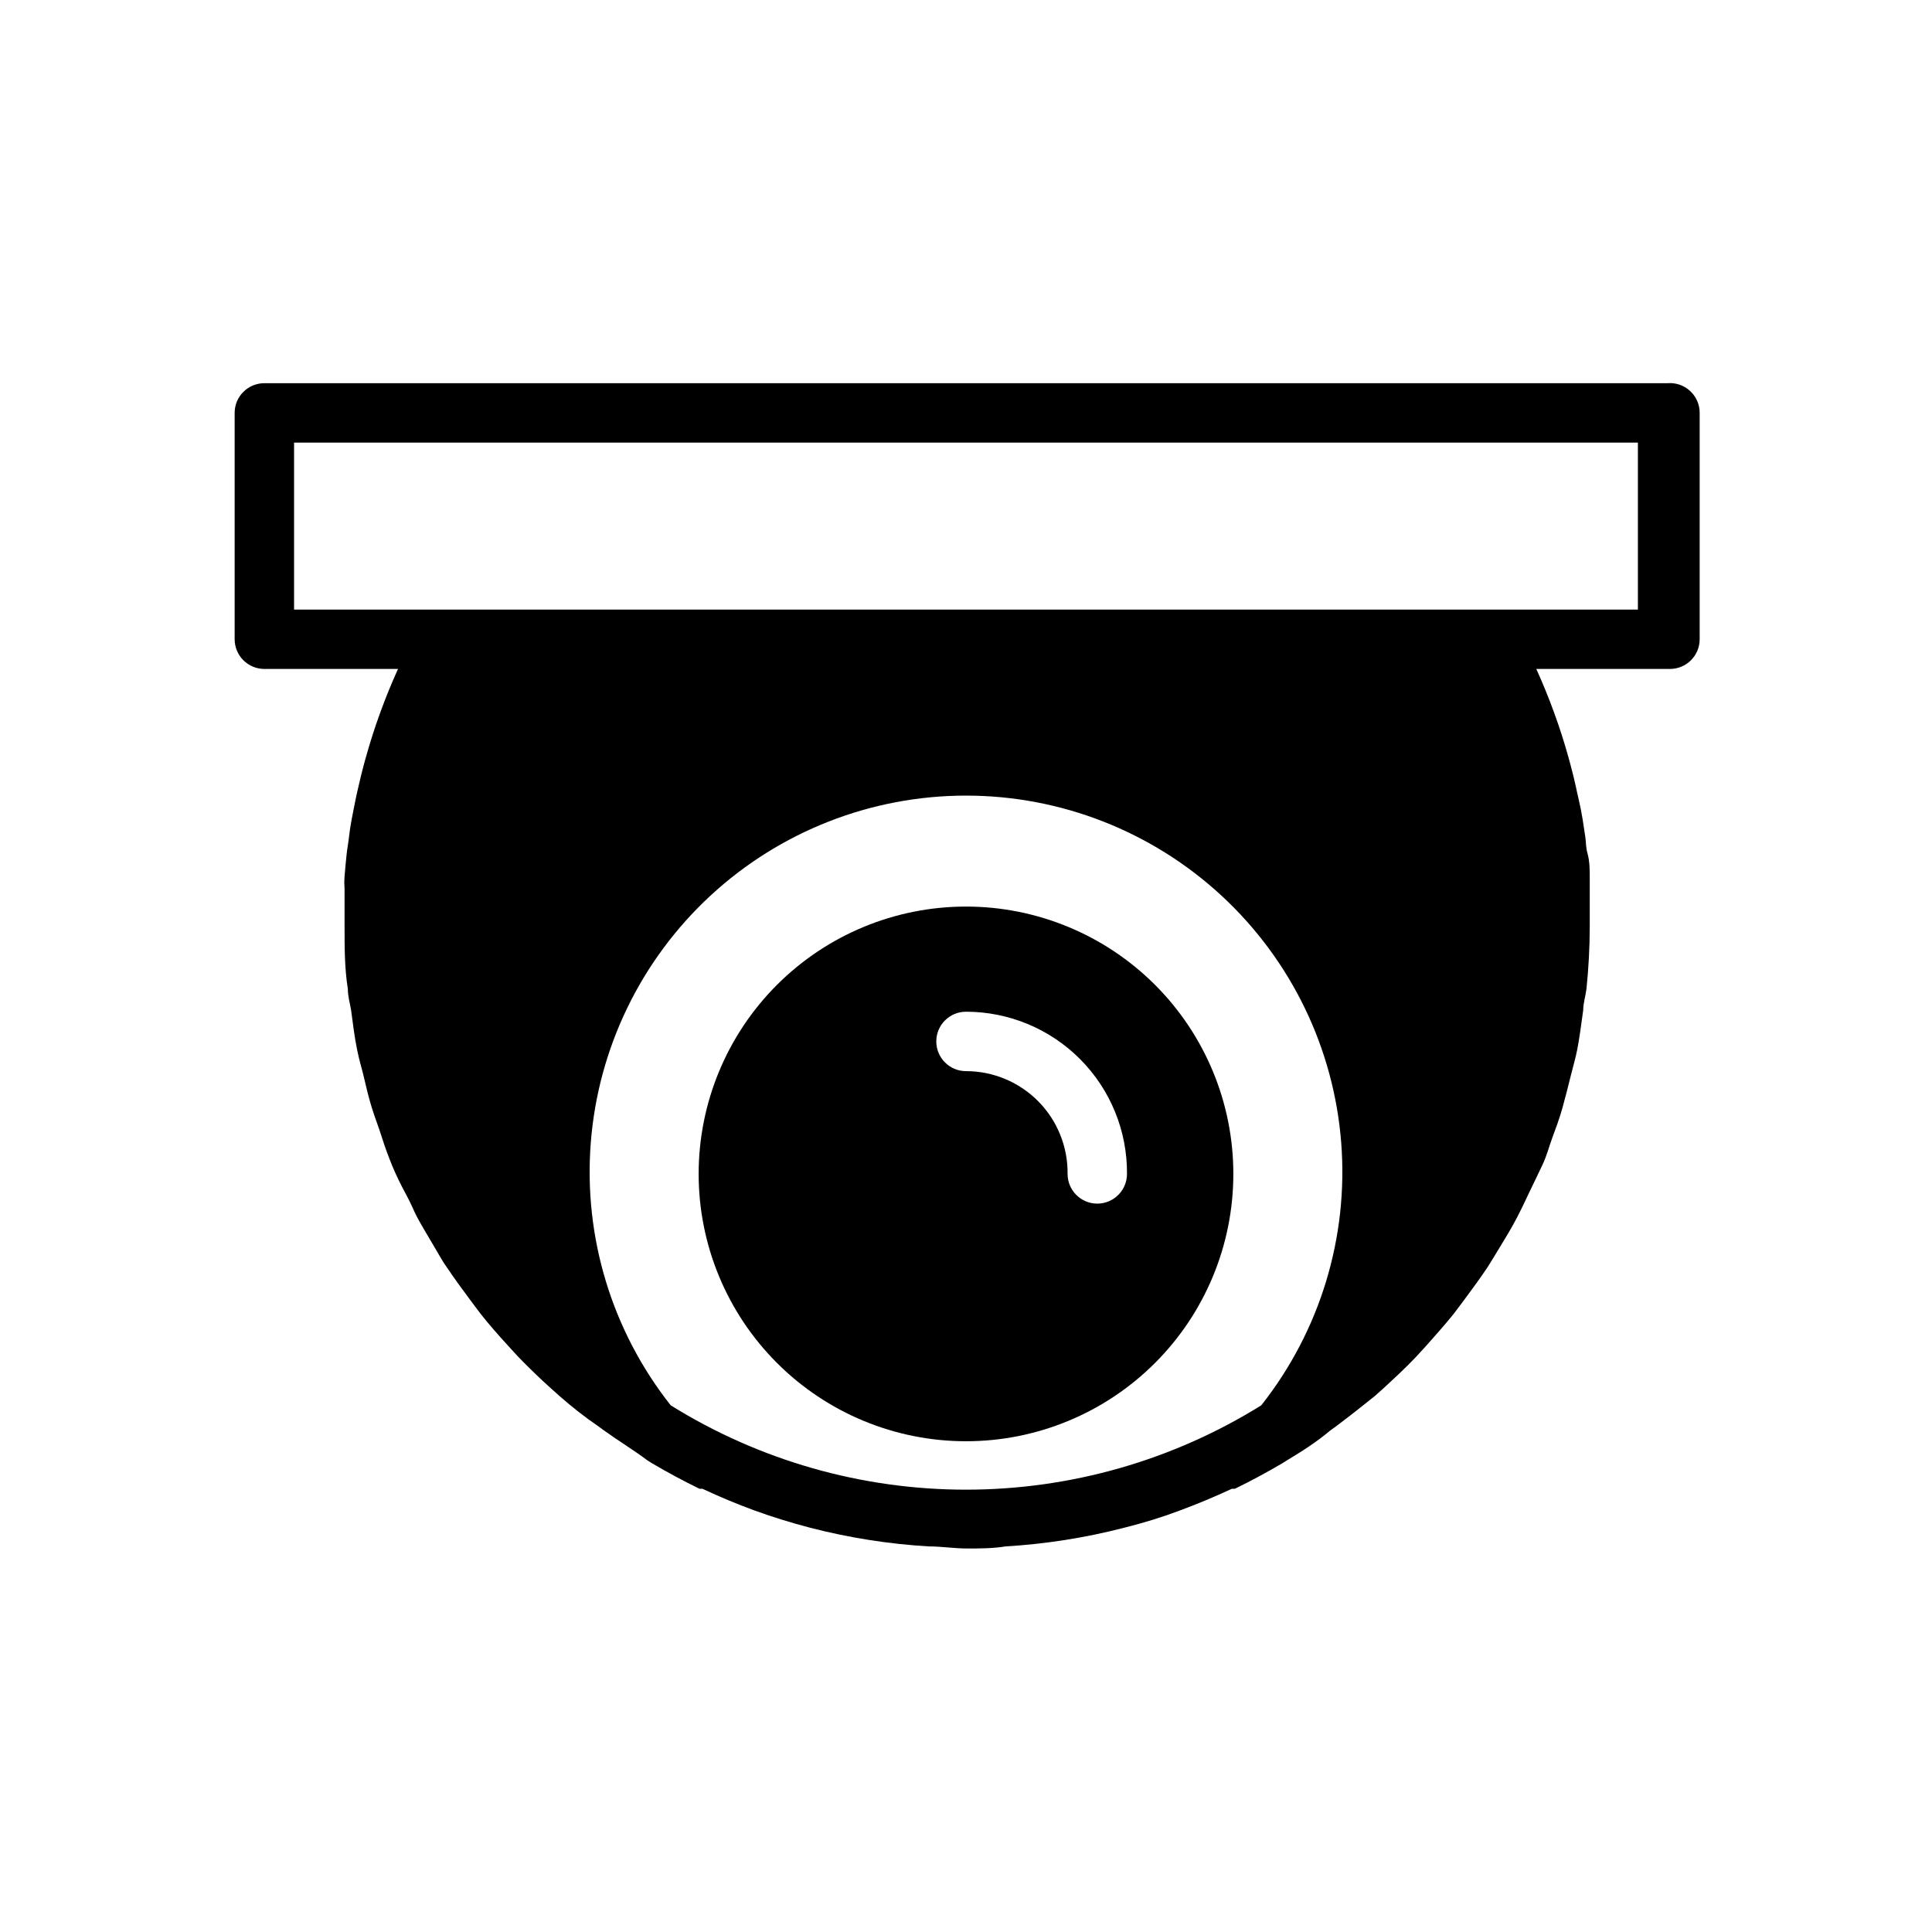
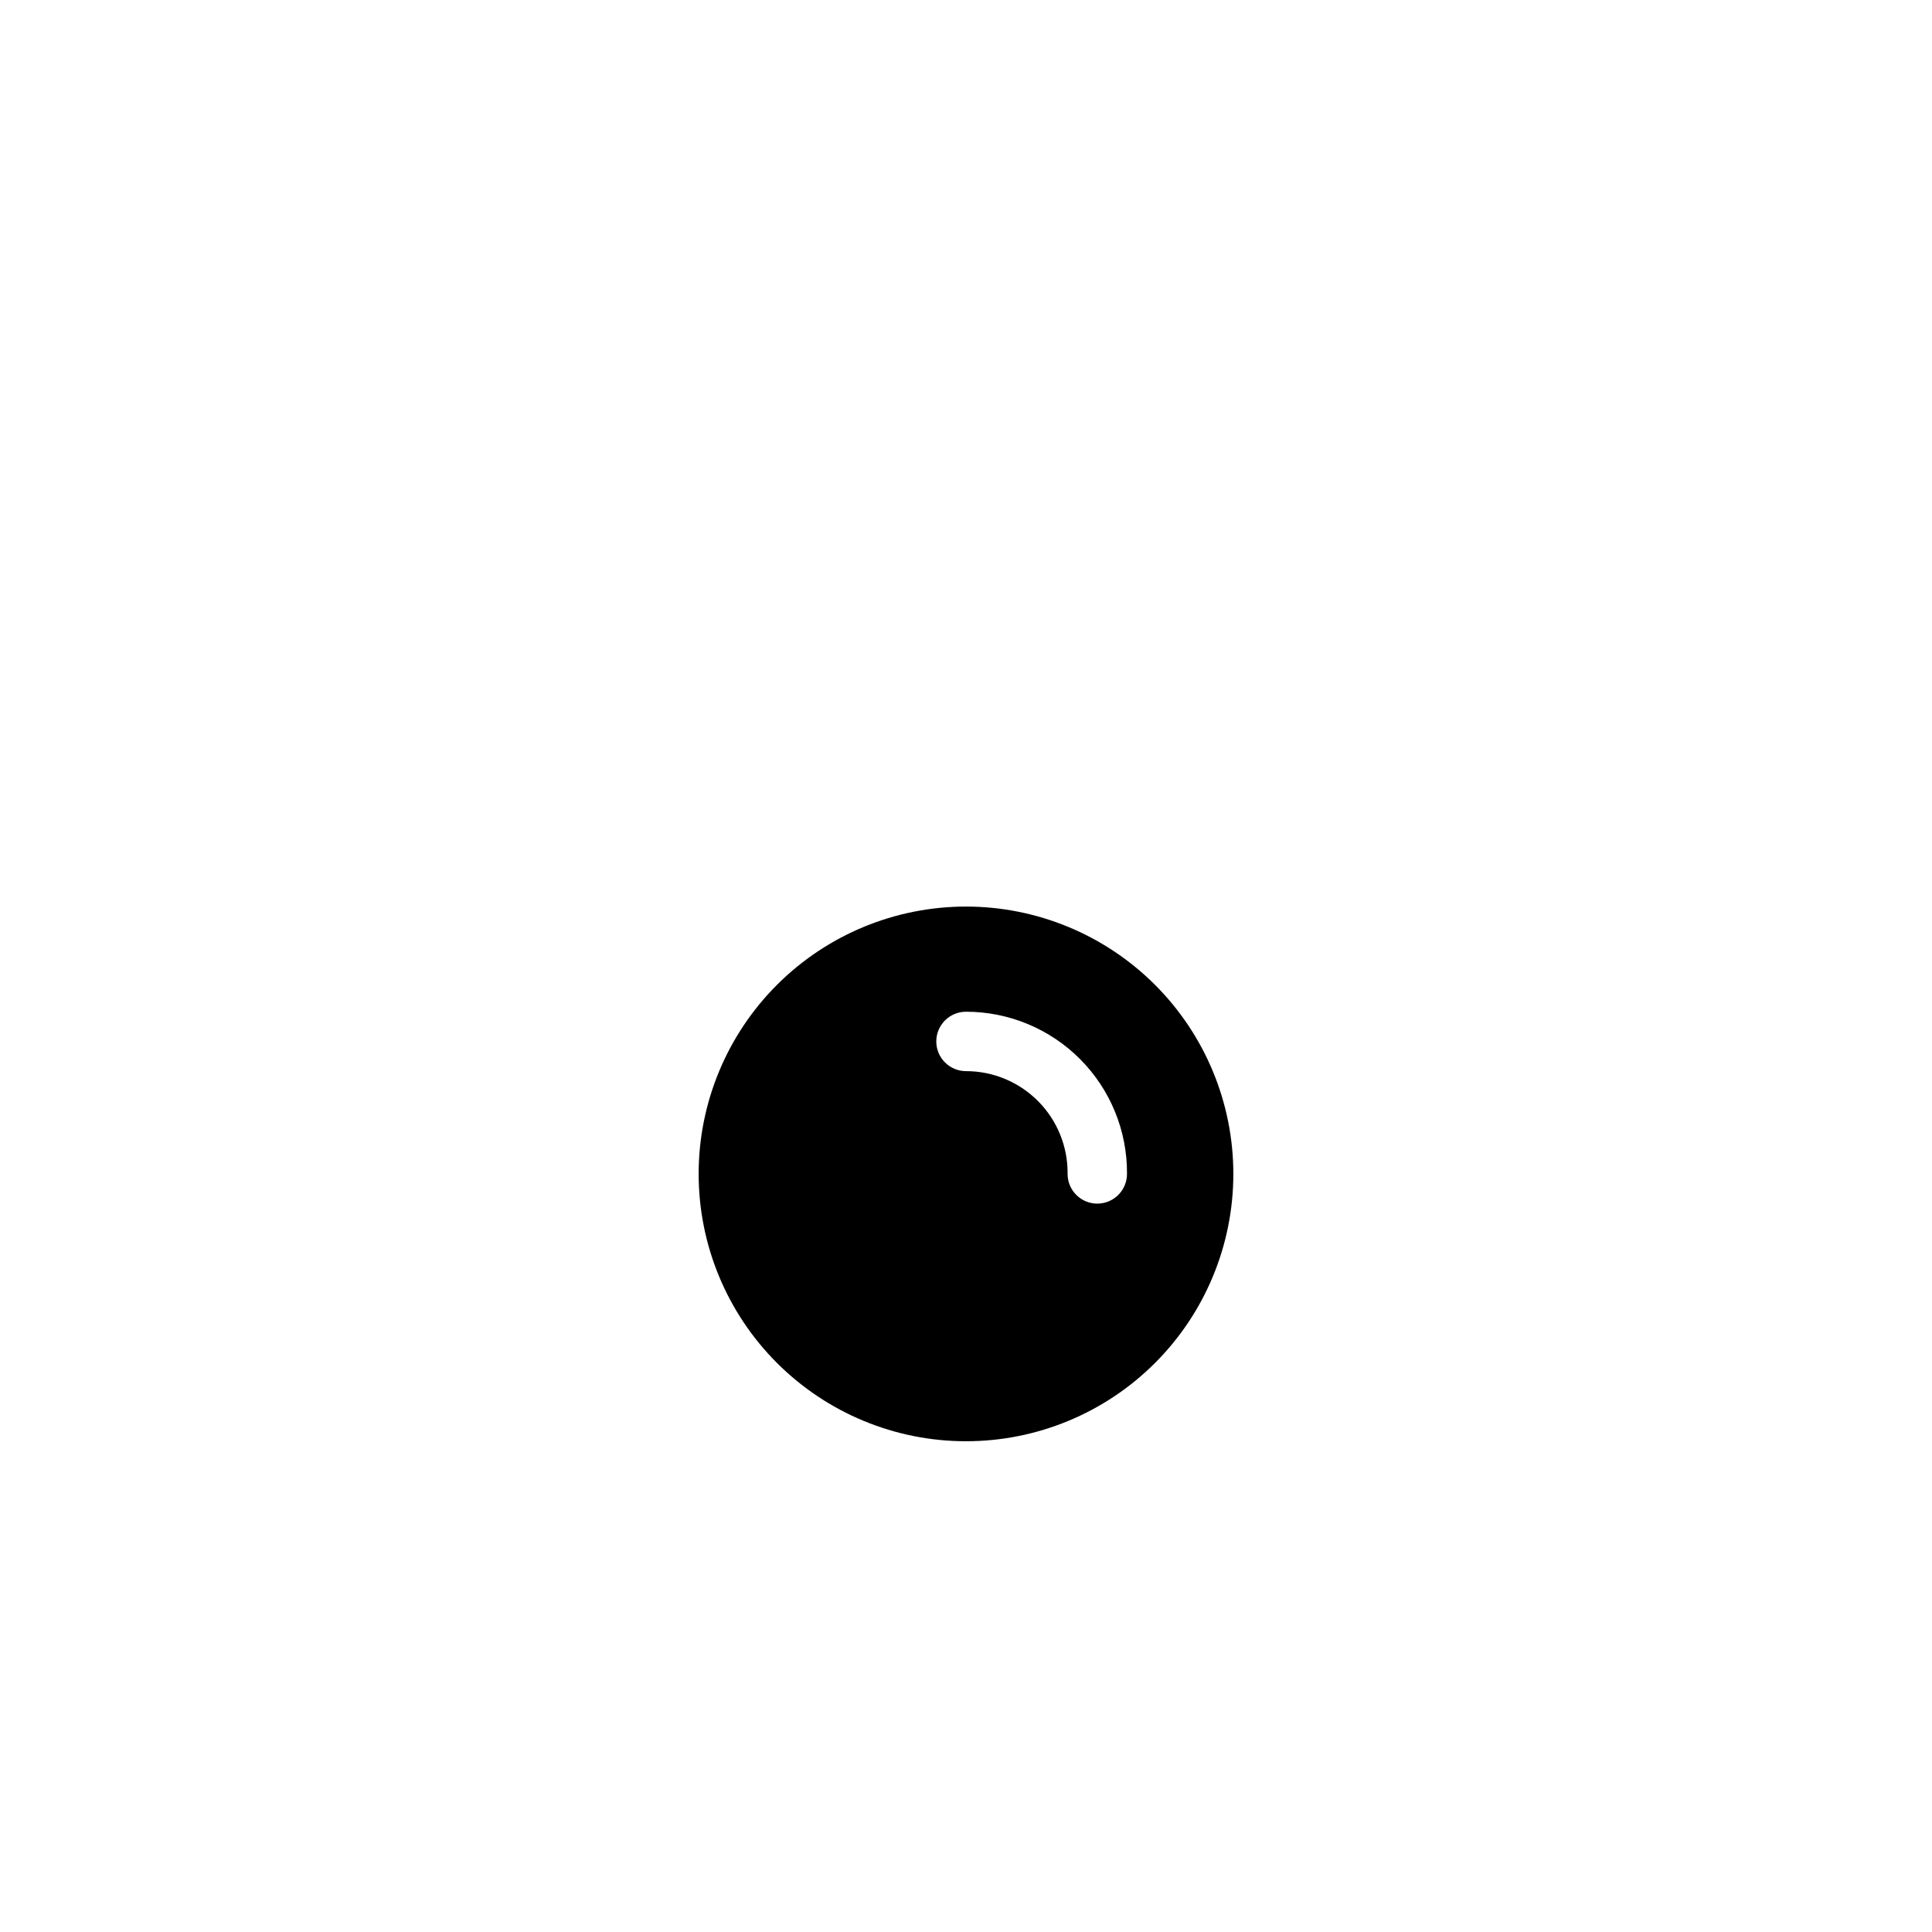
<svg xmlns="http://www.w3.org/2000/svg" fill="#000000" width="800px" height="800px" version="1.1" viewBox="144 144 512 512">
  <g>
    <path d="m400 384.25c-18.793 0-36.812 7.465-50.098 20.75-13.289 13.289-20.754 31.309-20.754 50.098 0 18.793 7.465 36.812 20.754 50.098 13.285 13.289 31.305 20.75 50.098 20.75 18.789 0 36.809-7.461 50.098-20.75 13.285-13.285 20.75-31.305 20.75-50.098 0-18.789-7.465-36.809-20.75-50.098-13.289-13.285-31.309-20.75-50.098-20.75zm34.793 78.719v0.004c-4.348 0-7.871-3.527-7.871-7.875 0.082-7.195-2.715-14.121-7.773-19.238-5.059-5.117-11.953-8-19.148-7.996-4.348 0-7.875-3.527-7.875-7.875 0-4.348 3.527-7.871 7.875-7.871 11.367 0 22.27 4.539 30.281 12.609 8.008 8.07 12.469 19 12.383 30.371 0 2.09-0.828 4.09-2.305 5.566-1.477 1.477-3.481 2.309-5.566 2.309z" />
-     <path d="m585.94 245.55h-371.88c-4.348 0-7.875 3.523-7.875 7.871v59.984c0 2.086 0.832 4.09 2.309 5.566 1.477 1.477 3.477 2.305 5.566 2.305h35.426-0.004c-3.465 7.641-6.332 15.535-8.578 23.617l-0.395 1.418c-0.551 1.969-1.023 4.016-1.496 6.062s-0.551 2.363-0.789 3.543c-0.234 1.18-0.707 3.465-1.023 5.195s-0.551 3.148-0.707 4.644c-0.156 1.496-0.473 3.07-0.629 4.566-0.156 1.496-0.395 3.938-0.551 5.902-0.156 1.969 0 2.363 0 3.621v9.684c0 5.59 0 11.098 0.867 16.531 0 1.969 0.551 3.777 0.867 5.668 0.473 3.465 0.867 6.926 1.574 10.391s1.18 4.644 1.73 7.008c0.551 2.363 1.34 5.746 2.203 8.5 0.867 2.754 1.812 5.117 2.676 7.871 0.867 2.754 1.652 4.801 2.598 7.164 0.945 2.363 2.441 5.434 3.777 7.871 1.34 2.441 1.891 4.016 2.914 5.984 1.023 1.969 3.227 5.59 4.879 8.422 1.652 2.832 1.891 3.305 2.992 4.879 1.969 2.914 4.016 5.746 6.141 8.582 0.945 1.258 1.891 2.519 2.832 3.777 2.363 2.992 4.879 5.824 7.398 8.582l2.598 2.832c2.832 2.914 5.746 5.746 8.738 8.422l2.203 1.969c3.227 2.832 6.613 5.512 10.078 7.871l1.73 1.258c3.699 2.676 7.871 5.195 11.414 7.871l1.258 0.789c4.094 2.414 8.293 4.672 12.594 6.769h0.789c4.461 2.098 9.055 4.016 13.777 5.746 4.777 1.73 9.684 3.254 14.719 4.566l0.008 0.004c10.309 2.668 20.855 4.328 31.488 4.957 3.387 0 6.769 0.551 10.156 0.551 3.387 0 6.769 0 10.156-0.551h-0.004c10.633-0.629 21.176-2.289 31.488-4.957 5.246-1.312 10.156-2.832 14.719-4.566 4.672-1.73 9.262-3.648 13.777-5.746h0.789c4.305-2.098 8.5-4.356 12.594-6.769l1.258-0.789c3.938-2.363 7.871-4.879 11.414-7.871l1.73-1.258c3.465-2.598 6.848-5.273 10.078-7.871l2.203-1.969c2.992-2.754 5.984-5.512 8.738-8.422l2.598-2.832c2.519-2.832 5.039-5.668 7.398-8.582 0.945-1.258 1.891-2.519 2.832-3.777 2.125-2.832 4.172-5.668 6.141-8.582 1.023-1.574 1.969-3.227 2.992-4.879 1.023-1.652 3.387-5.512 4.879-8.422 1.496-2.914 1.969-4.016 2.914-5.984 0.945-1.969 2.598-5.352 3.777-7.871 1.18-2.519 1.73-4.801 2.598-7.164 0.867-2.363 1.891-5.039 2.676-7.871 0.789-2.832 1.496-5.668 2.203-8.5 0.707-2.832 1.258-4.644 1.73-7.008s1.102-6.848 1.574-10.391c0-1.891 0.629-3.777 0.867-5.668 0.551-5.434 0.867-10.941 0.867-16.531v-9.684-3.621c0-1.258 0-3.938-0.551-5.902-0.551-1.969-0.395-3.07-0.629-4.566-0.234-1.496-0.473-3.148-0.707-4.644-0.234-1.496-0.629-3.465-1.023-5.195s-0.551-2.363-0.789-3.543c-0.234-1.18-0.945-4.016-1.496-6.062l-0.395-1.418 0.008-0.004c-2.246-8.082-5.117-15.977-8.582-23.617h35.426c2.086 0 4.09-0.828 5.566-2.305 1.477-1.477 2.305-3.481 2.305-5.566v-59.984c0.008-2.203-0.906-4.305-2.523-5.801-1.617-1.496-3.785-2.246-5.977-2.07zm-264.19 270.88c-15.57-19.703-23.137-44.551-21.188-69.59 1.949-25.035 13.27-48.414 31.703-65.469 18.434-17.055 42.621-26.527 67.734-26.527 25.109 0 49.297 9.473 67.73 26.527 18.434 17.055 29.758 40.434 31.707 65.469 1.949 25.039-5.621 49.887-21.191 69.59-23.484 14.609-50.59 22.348-78.246 22.348-27.66 0-54.766-7.738-78.25-22.348zm256.31-210.89h-356.13v-44.242h356.13z" />
  </g>
</svg>